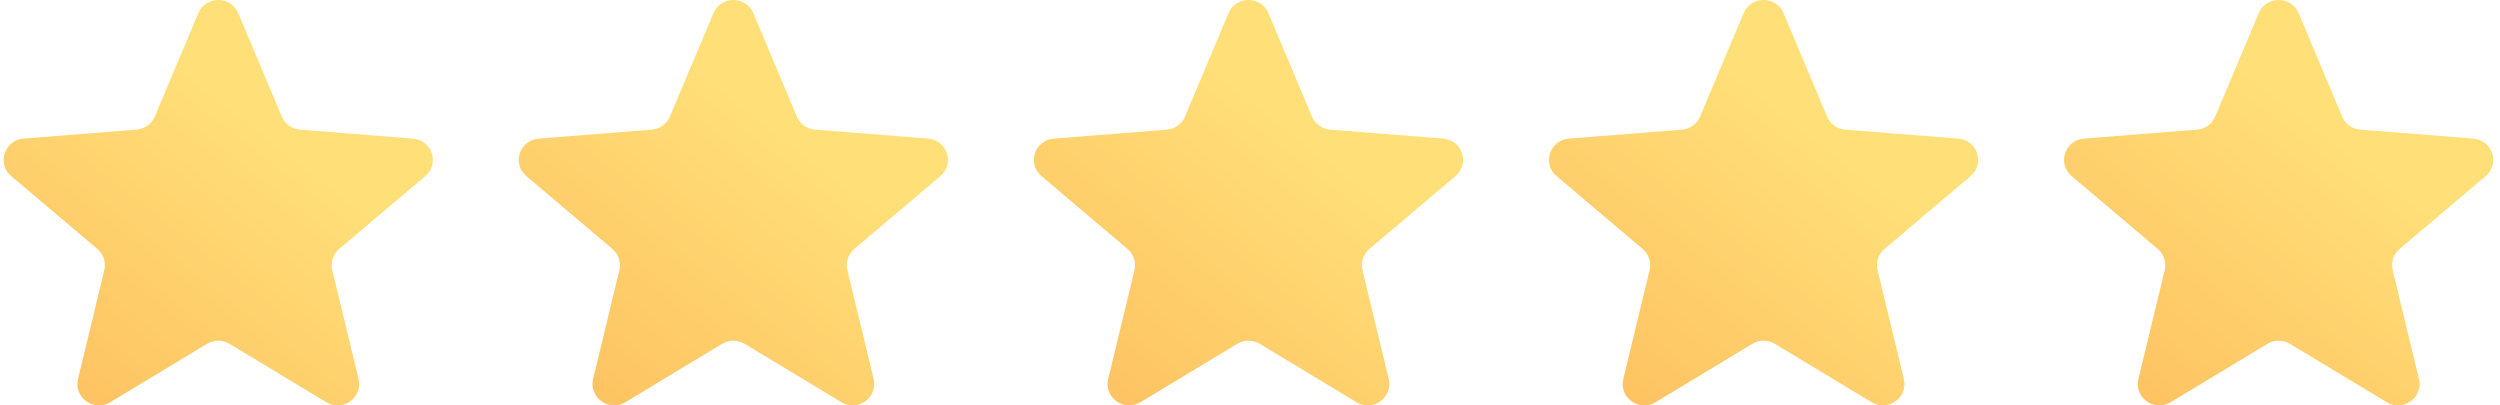
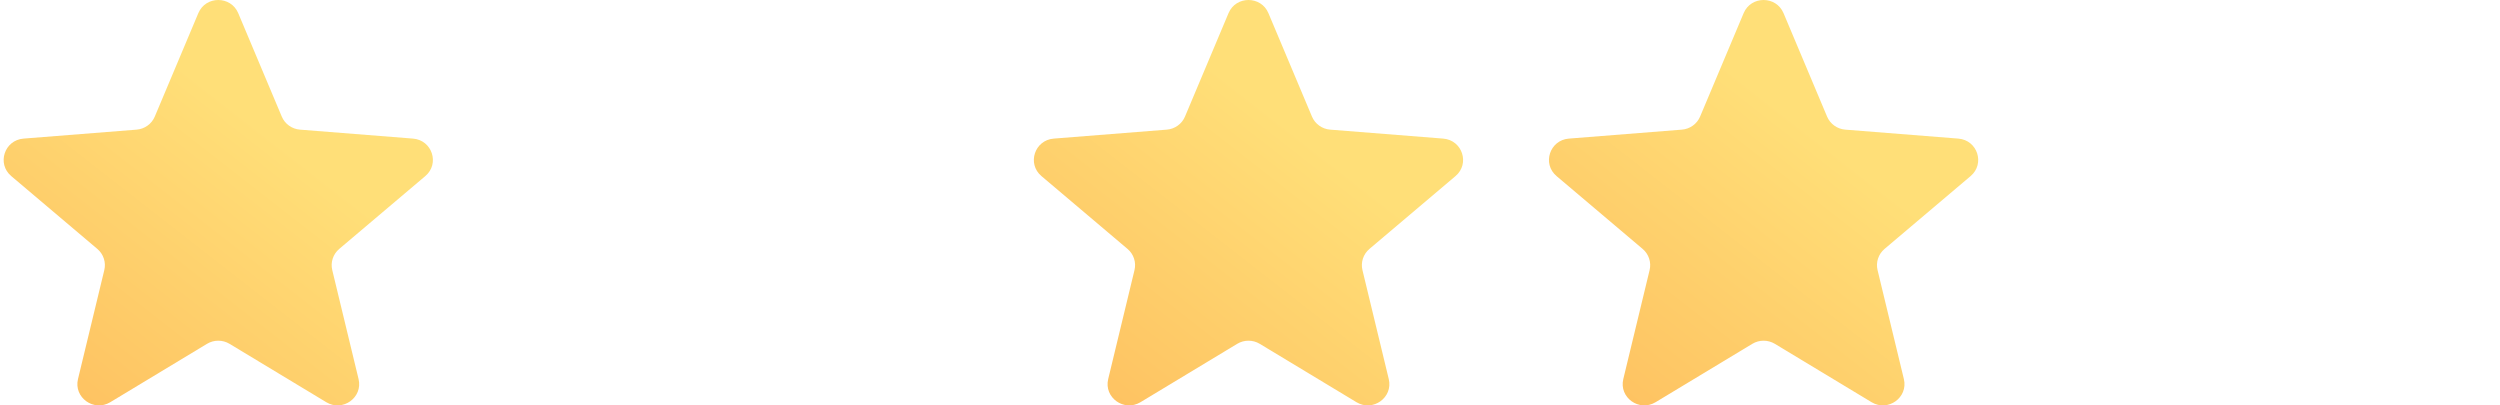
<svg xmlns="http://www.w3.org/2000/svg" width="333" height="54" viewBox="0 0 333 54" fill="none">
  <path d="M26.418 1.751C27.401 -0.584 30.748 -0.584 31.731 1.751L37.531 15.527C37.945 16.511 38.882 17.183 39.957 17.268L55.012 18.461C57.562 18.663 58.597 21.808 56.653 23.452L45.183 33.158C44.364 33.852 44.006 34.94 44.257 35.976L47.761 50.49C48.354 52.949 45.647 54.892 43.463 53.575L30.574 45.797C29.653 45.242 28.496 45.242 27.575 45.797L14.686 53.575C12.502 54.892 9.795 52.949 10.388 50.49L13.893 35.976C14.143 34.94 13.785 33.852 12.966 33.158L1.496 23.452C-0.448 21.808 0.587 18.663 3.137 18.461L18.192 17.268C19.267 17.183 20.204 16.511 20.618 15.527L26.418 1.751Z" fill="url(#paint0_linear_2070_153)" />
-   <path d="M95.03 1.751C96.012 -0.584 99.359 -0.584 100.342 1.751L106.142 15.527C106.556 16.511 107.493 17.183 108.568 17.268L123.623 18.461C126.174 18.663 127.208 21.808 125.265 23.452L113.795 33.158C112.975 33.852 112.617 34.94 112.868 35.976L116.372 50.49C116.966 52.949 114.258 54.892 112.074 53.575L99.185 45.797C98.265 45.242 97.107 45.242 96.186 45.797L83.297 53.575C81.114 54.892 78.406 52.949 79 50.49L82.504 35.976C82.754 34.94 82.396 33.852 81.577 33.158L70.107 23.452C68.164 21.808 69.198 18.663 71.749 18.461L86.803 17.268C87.879 17.183 88.815 16.511 89.23 15.527L95.03 1.751Z" fill="url(#paint1_linear_2070_153)" />
  <path d="M163.641 1.751C164.624 -0.584 167.971 -0.584 168.953 1.751L174.753 15.527C175.168 16.511 176.105 17.183 177.18 17.268L192.234 18.461C194.785 18.663 195.819 21.808 193.876 23.452L182.406 33.158C181.587 33.852 181.229 34.94 181.479 35.976L184.983 50.49C185.577 52.949 182.869 54.892 180.686 53.575L167.797 45.797C166.876 45.242 165.718 45.242 164.798 45.797L151.909 53.575C149.725 54.892 147.017 52.949 147.611 50.49L151.115 35.976C151.366 34.94 151.008 33.852 150.188 33.158L138.718 23.452C136.775 21.808 137.809 18.663 140.36 18.461L155.415 17.268C156.49 17.183 157.427 16.511 157.841 15.527L163.641 1.751Z" fill="url(#paint2_linear_2070_153)" />
-   <path d="M232.253 1.751C233.236 -0.584 236.583 -0.584 237.566 1.751L243.366 15.527C243.78 16.511 244.717 17.183 245.792 17.268L260.847 18.461C263.397 18.663 264.432 21.808 262.488 23.452L251.018 33.158C250.199 33.852 249.841 34.94 250.091 35.976L253.596 50.49C254.189 52.949 251.482 54.892 249.298 53.575L236.409 45.797C235.488 45.242 234.331 45.242 233.41 45.797L220.521 53.575C218.337 54.892 215.629 52.949 216.223 50.49L219.728 35.976C219.978 34.94 219.62 33.852 218.801 33.158L207.331 23.452C205.387 21.808 206.422 18.663 208.972 18.461L224.027 17.268C225.102 17.183 226.039 16.511 226.453 15.527L232.253 1.751Z" fill="url(#paint3_linear_2070_153)" />
-   <path d="M300.865 1.751C301.847 -0.584 305.194 -0.584 306.177 1.751L311.977 15.527C312.391 16.511 313.328 17.183 314.403 17.268L329.458 18.461C332.009 18.663 333.043 21.808 331.1 23.452L319.63 33.158C318.81 33.852 318.452 34.94 318.703 35.976L322.207 50.49C322.801 52.949 320.093 54.892 317.909 53.575L305.02 45.797C304.1 45.242 302.942 45.242 302.021 45.797L289.132 53.575C286.949 54.892 284.241 52.949 284.835 50.49L288.339 35.976C288.589 34.94 288.231 33.852 287.412 33.158L275.942 23.452C273.999 21.808 275.033 18.663 277.584 18.461L292.638 17.268C293.714 17.183 294.65 16.511 295.065 15.527L300.865 1.751Z" fill="url(#paint4_linear_2070_153)" />
+   <path d="M232.253 1.751C233.236 -0.584 236.583 -0.584 237.566 1.751L243.366 15.527C243.78 16.511 244.717 17.183 245.792 17.268L260.847 18.461C263.397 18.663 264.432 21.808 262.488 23.452L251.018 33.158C250.199 33.852 249.841 34.94 250.091 35.976L253.596 50.49C254.189 52.949 251.482 54.892 249.298 53.575L236.409 45.797C235.488 45.242 234.331 45.242 233.41 45.797L220.521 53.575C218.337 54.892 215.629 52.949 216.223 50.49L219.728 35.976C219.978 34.94 219.62 33.852 218.801 33.158L207.331 23.452C205.387 21.808 206.422 18.663 208.972 18.461L224.027 17.268C225.102 17.183 226.039 16.511 226.453 15.527L232.253 1.751" fill="url(#paint3_linear_2070_153)" />
  <defs>
    <linearGradient id="paint0_linear_2070_153" x1="41.637" y1="22.292" x2="-4.512" y2="81.466" gradientUnits="userSpaceOnUse">
      <stop stop-color="#FFDF78" />
      <stop offset="0.945" stop-color="#FDB154" />
    </linearGradient>
    <linearGradient id="paint1_linear_2070_153" x1="110.248" y1="22.292" x2="64.099" y2="81.466" gradientUnits="userSpaceOnUse">
      <stop stop-color="#FFDF78" />
      <stop offset="0.945" stop-color="#FDB154" />
    </linearGradient>
    <linearGradient id="paint2_linear_2070_153" x1="178.86" y1="22.292" x2="132.71" y2="81.466" gradientUnits="userSpaceOnUse">
      <stop stop-color="#FFDF78" />
      <stop offset="0.945" stop-color="#FDB154" />
    </linearGradient>
    <linearGradient id="paint3_linear_2070_153" x1="247.472" y1="22.292" x2="201.323" y2="81.466" gradientUnits="userSpaceOnUse">
      <stop stop-color="#FFDF78" />
      <stop offset="0.945" stop-color="#FDB154" />
    </linearGradient>
    <linearGradient id="paint4_linear_2070_153" x1="316.083" y1="22.292" x2="269.934" y2="81.466" gradientUnits="userSpaceOnUse">
      <stop stop-color="#FFDF78" />
      <stop offset="0.945" stop-color="#FDB154" />
    </linearGradient>
  </defs>
</svg>